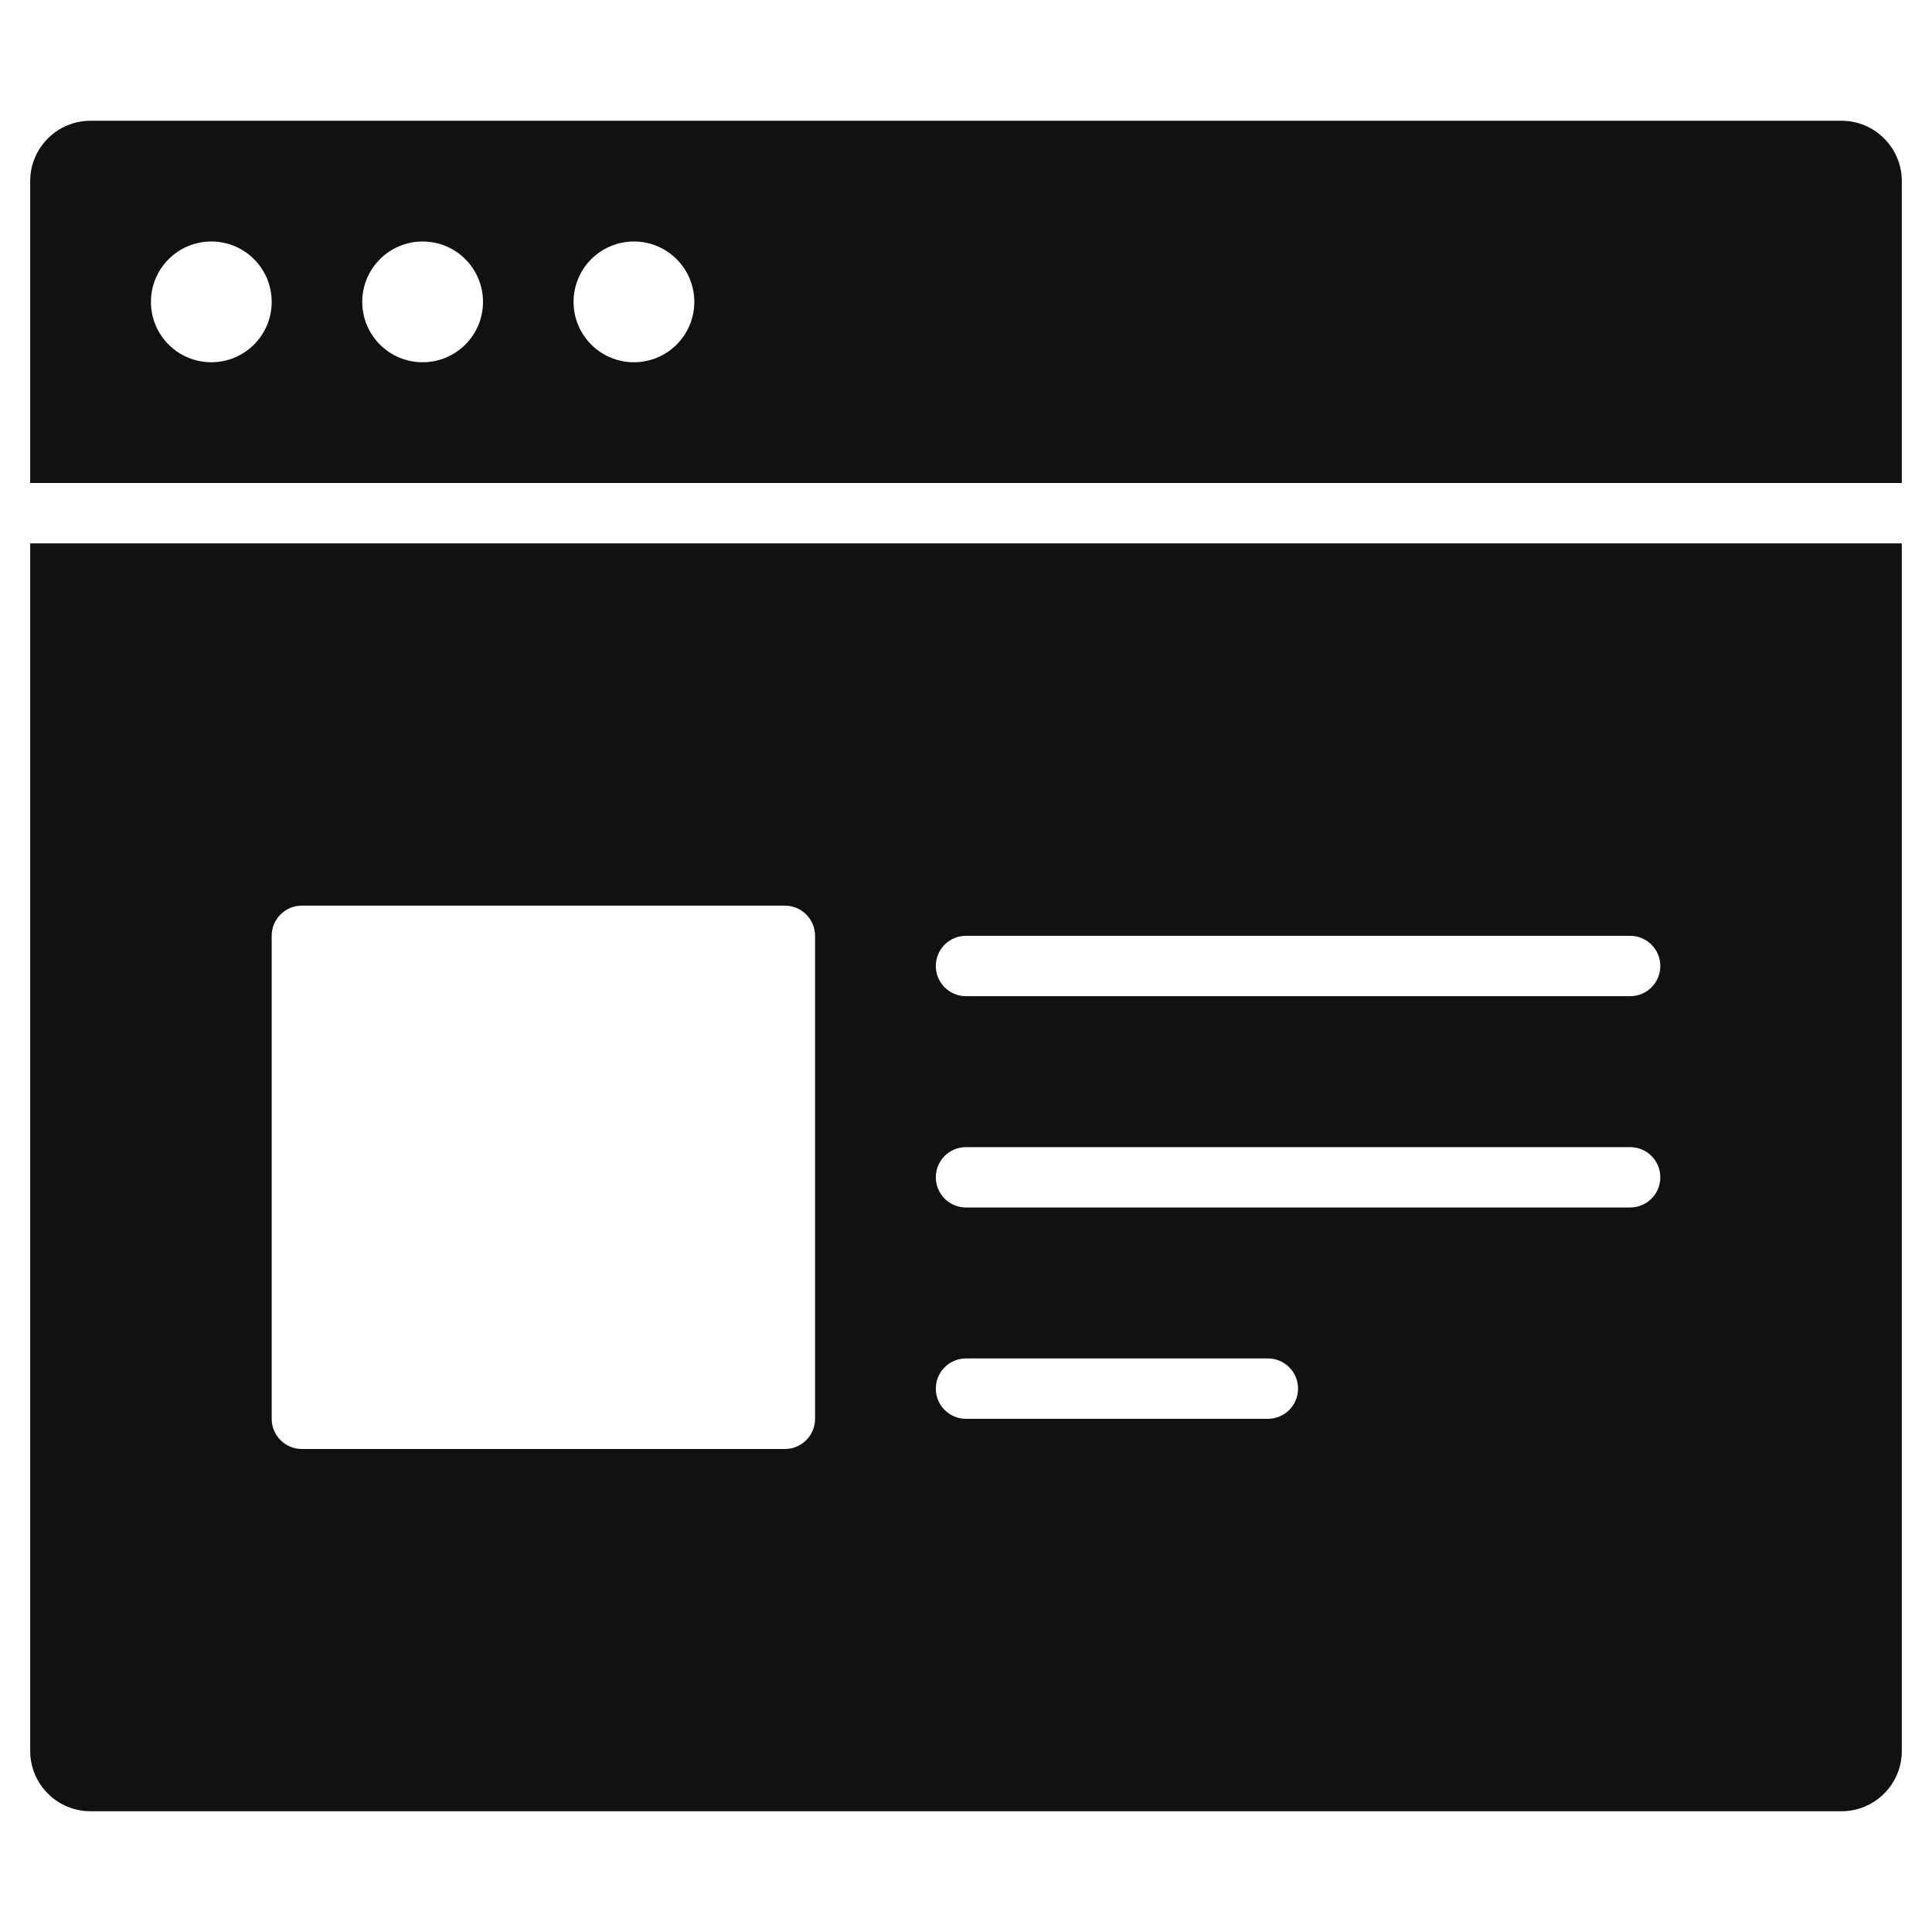
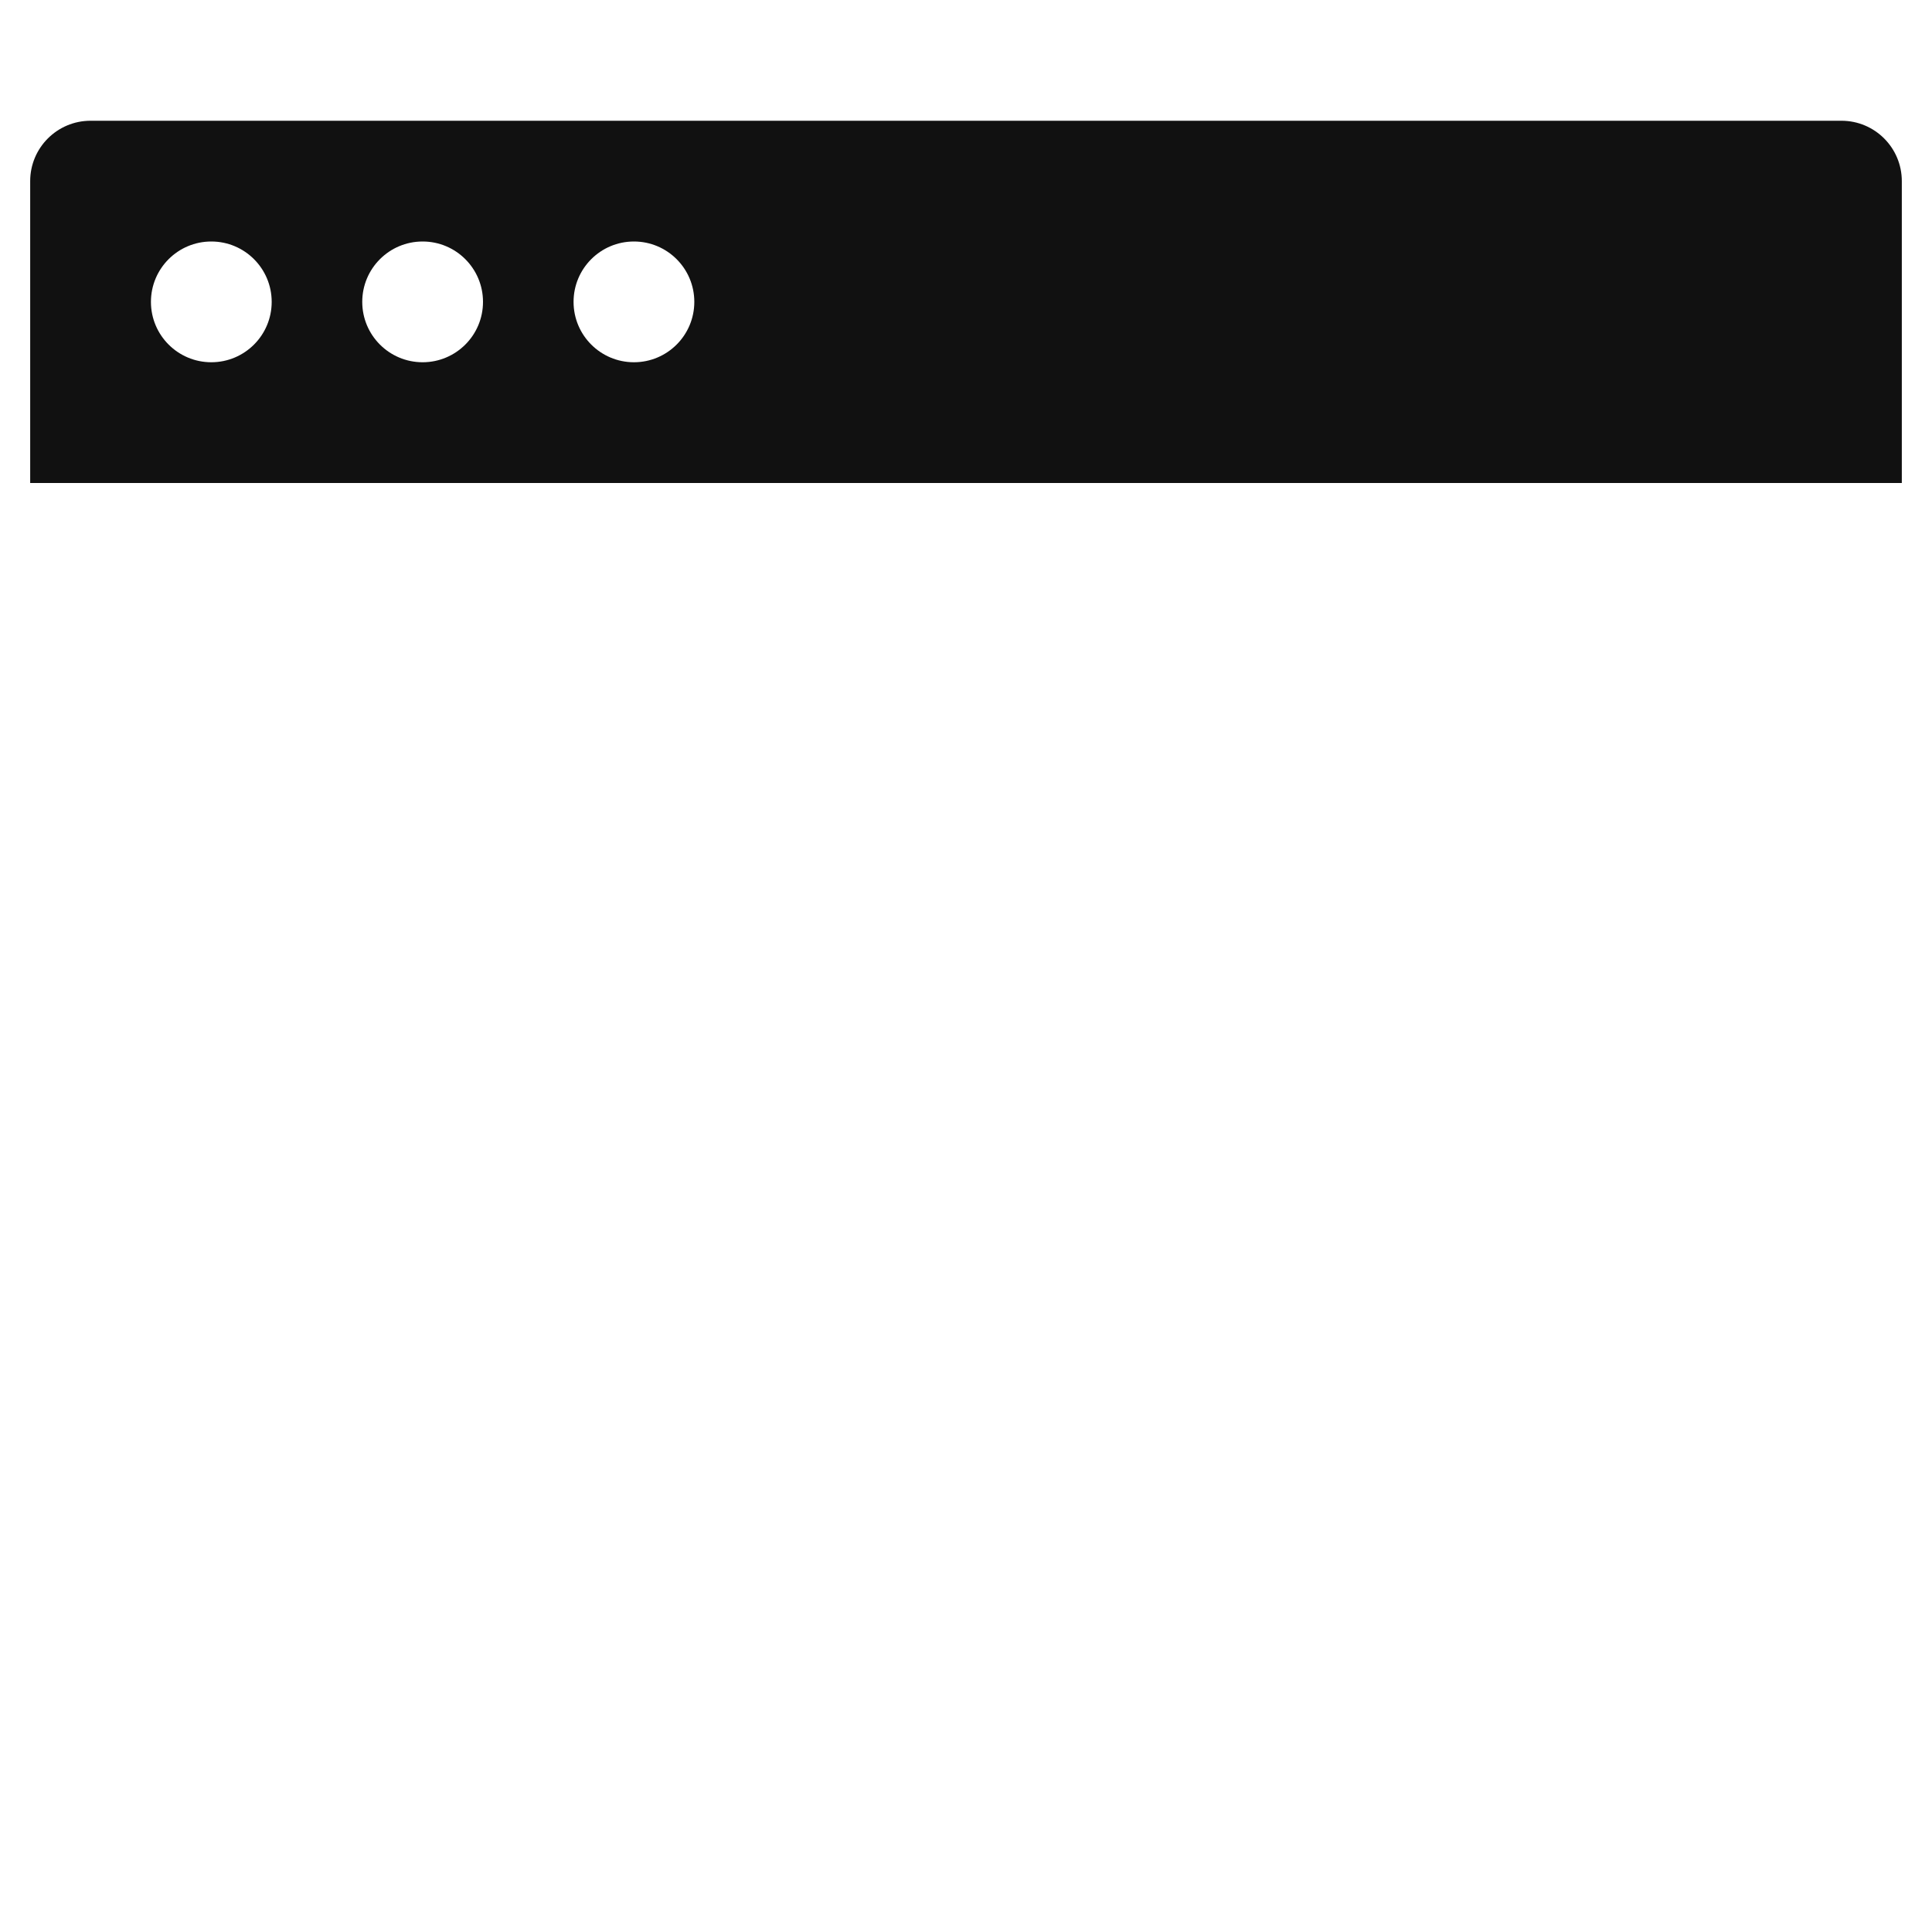
<svg xmlns="http://www.w3.org/2000/svg" viewBox="0 0 64 64" width="64" height="64">
  <g class="nc-icon-wrapper" stroke="none" fill="#111111">
    <path data-color="color-2" d="M61,4H3C1.895,4,1,4.895,1,6v10h62V6C63,4.895,62.105,4,61,4z M7,12c-1.105,0-2-0.895-2-2 c0-1.105,0.895-2,2-2s2,0.895,2,2C9,11.105,8.105,12,7,12z M14,12c-1.105,0-2-0.895-2-2c0-1.105,0.895-2,2-2s2,0.895,2,2 C16,11.105,15.105,12,14,12z M21,12c-1.105,0-2-0.895-2-2c0-1.105,0.895-2,2-2s2,0.895,2,2C23,11.105,22.105,12,21,12z" />
-     <path fill="#111111" d="M1,18v40c0,1.105,0.895,2,2,2h58c1.105,0,2-0.895,2-2V18H1z M27,47c0,0.552-0.448,1-1,1H10 c-0.552,0-1-0.448-1-1V31c0-0.552,0.448-1,1-1h16c0.552,0,1,0.448,1,1V47z M42,47H32c-0.552,0-1-0.447-1-1s0.448-1,1-1h10 c0.552,0,1,0.447,1,1S42.552,47,42,47z M54,40H32c-0.552,0-1-0.447-1-1s0.448-1,1-1h22c0.552,0,1,0.447,1,1S54.552,40,54,40z M54,33 H32c-0.552,0-1-0.447-1-1s0.448-1,1-1h22c0.552,0,1,0.447,1,1S54.552,33,54,33z" />
  </g>
</svg>